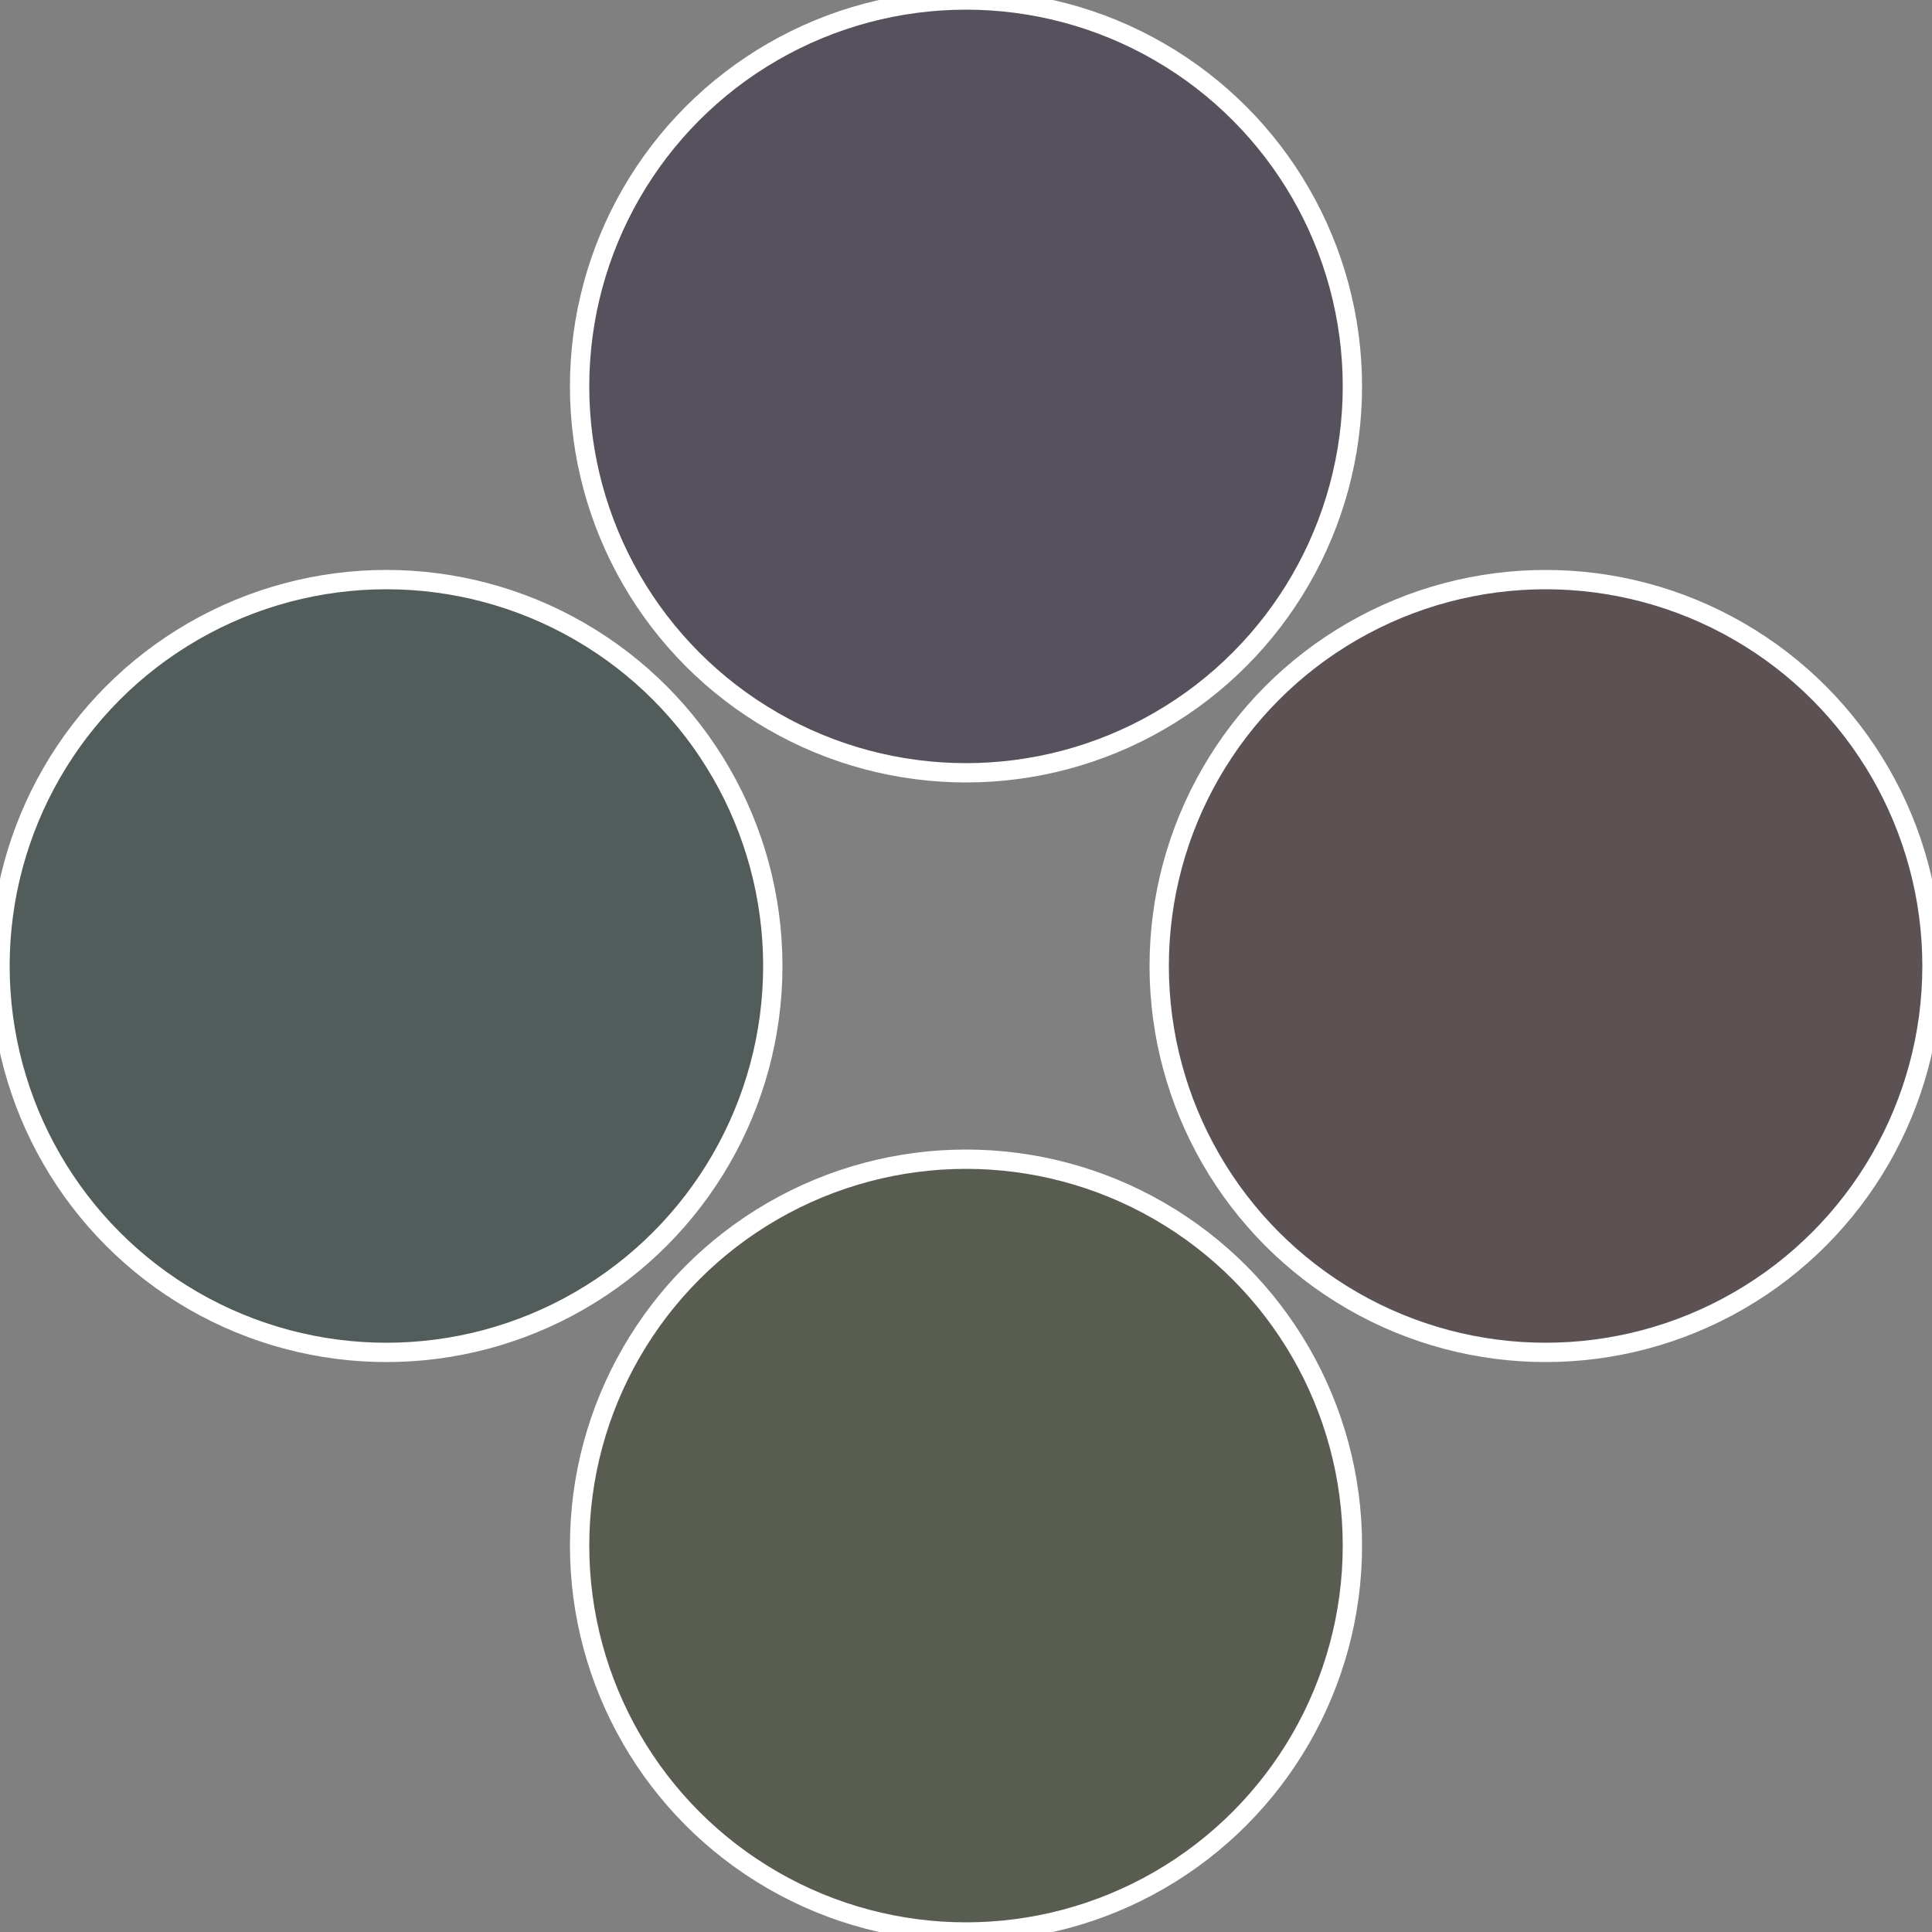
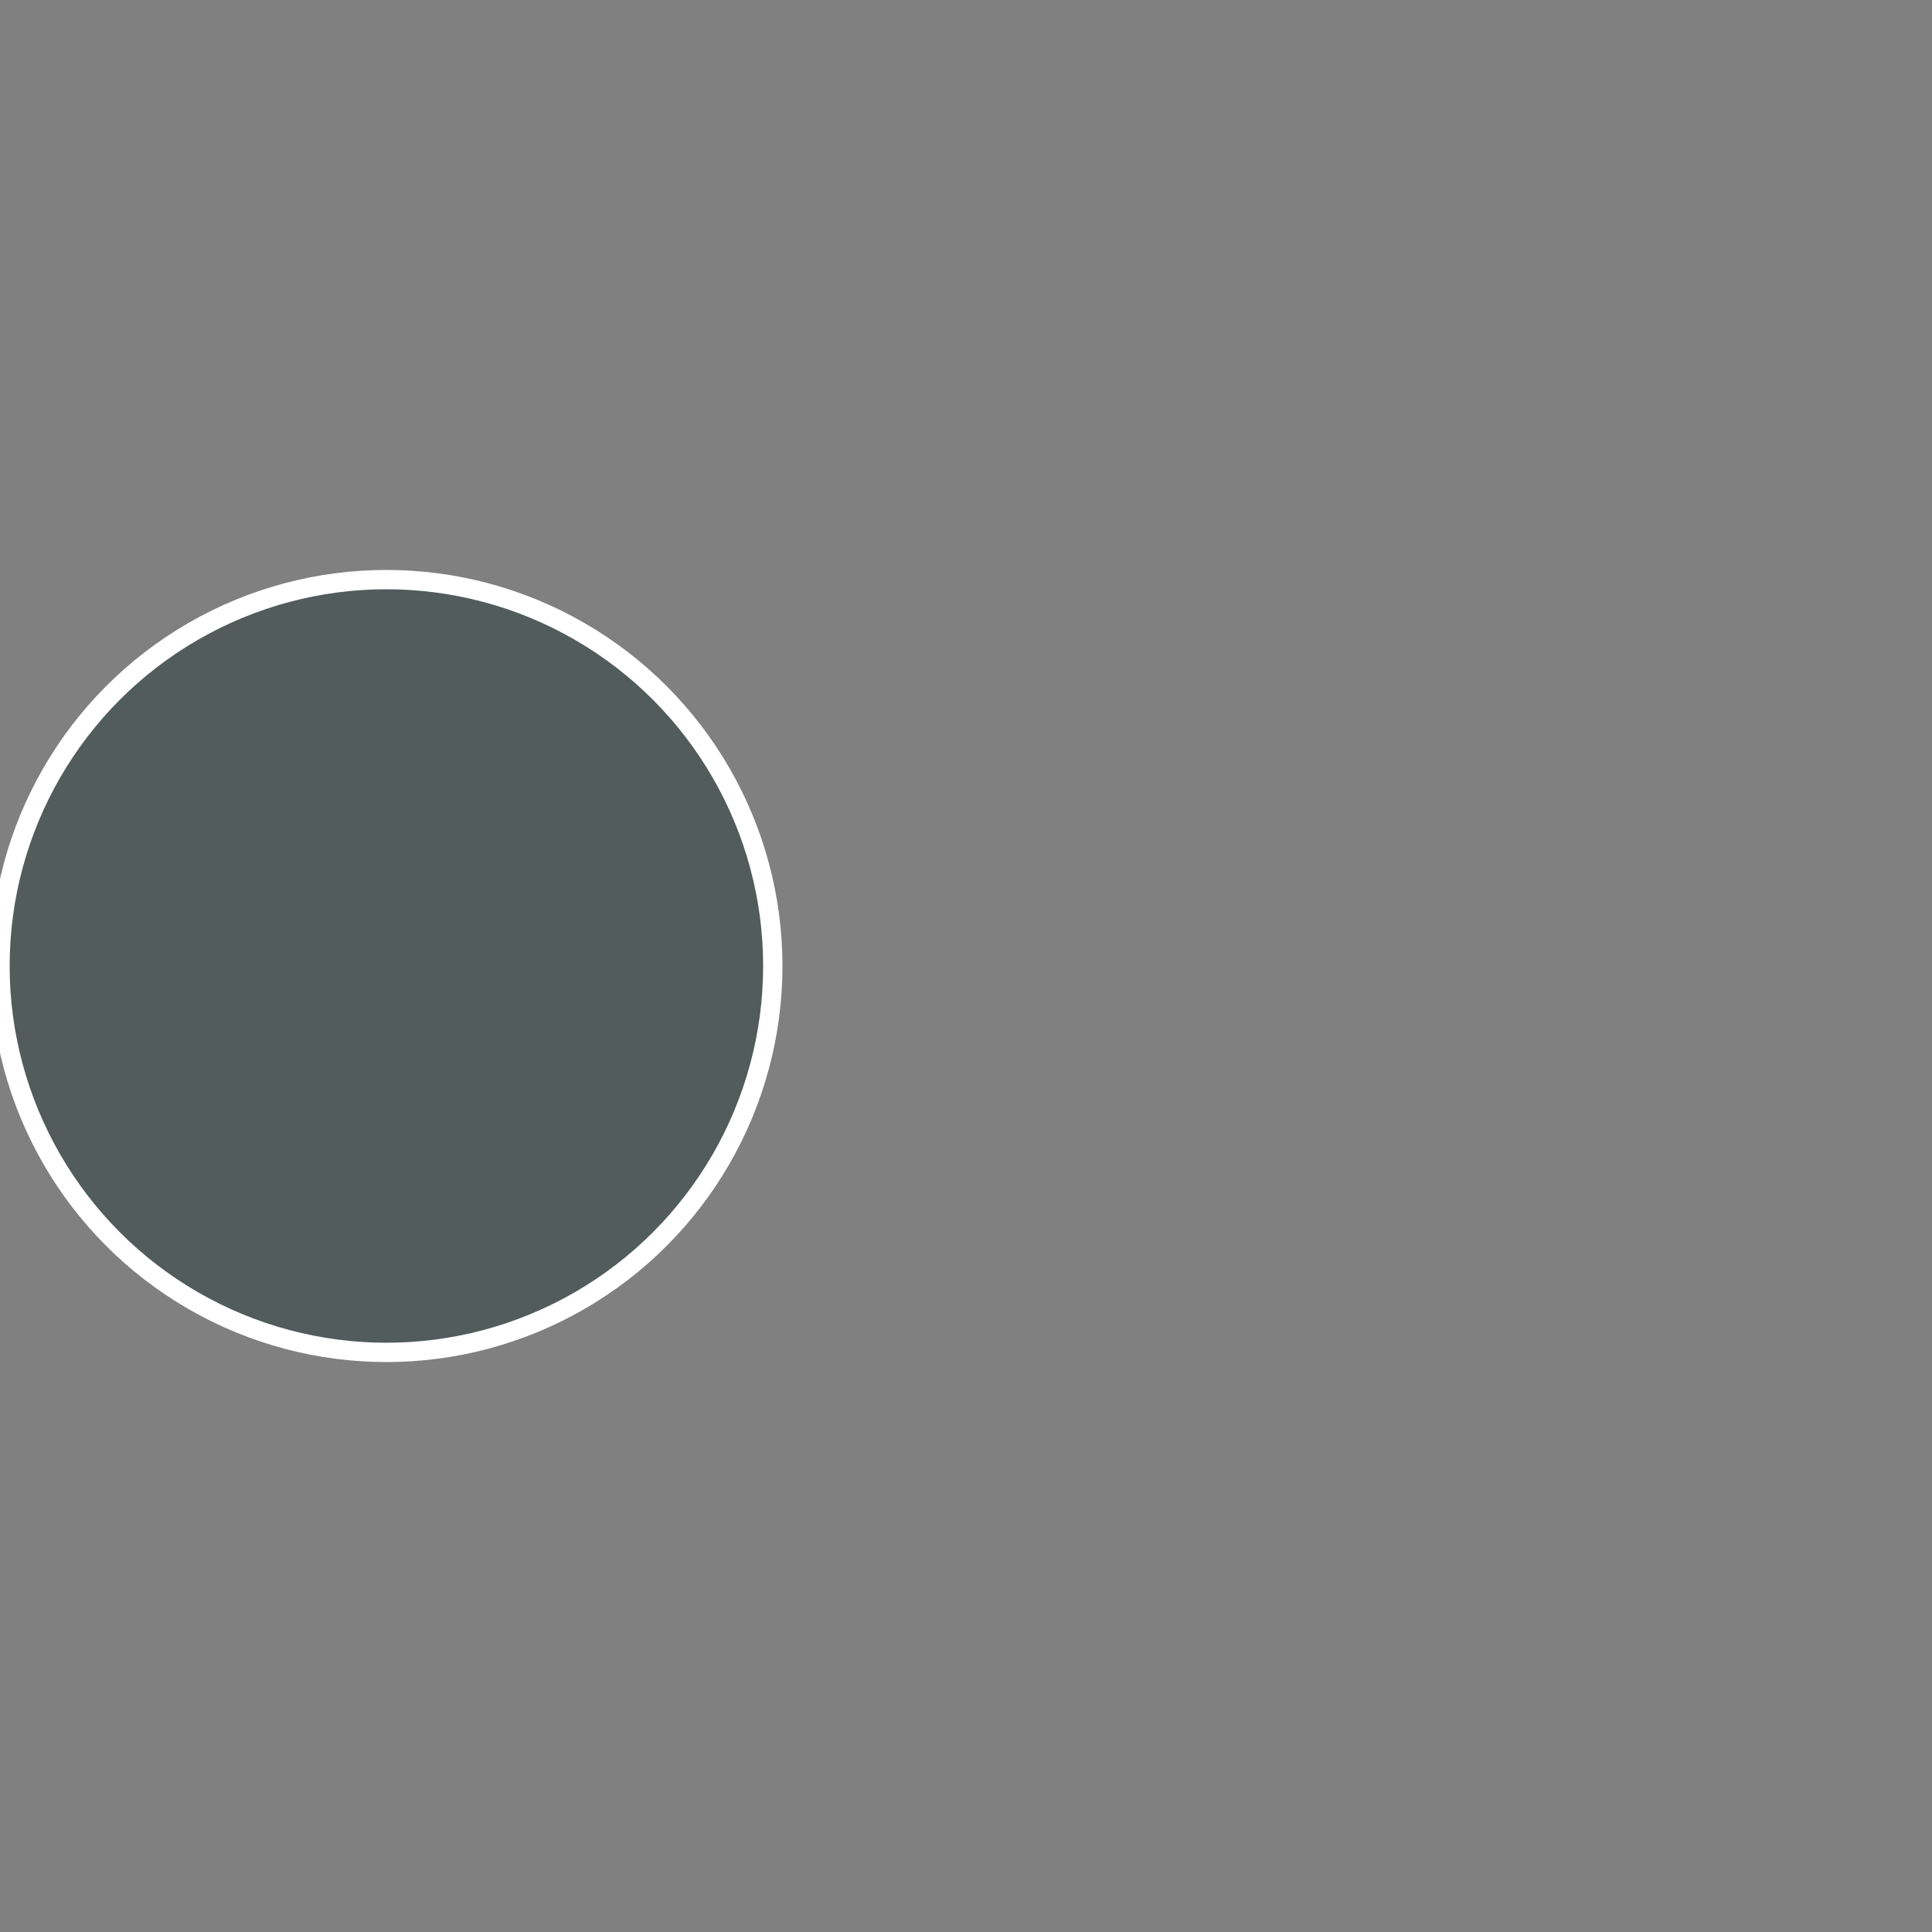
<svg xmlns="http://www.w3.org/2000/svg" width="500" height="500" viewBox="-1 -1 2 2">
  <rect x="-1" y="-1" width="2" height="2" fill="#808080" stroke="none" />
-   <circle cx="0.6" cy="0" r="0.4" fill="#5c5153" stroke="#fff" stroke-width="1%" />
-   <circle cx="3.6739403974421E-17" cy="0.6" r="0.4" fill="#585c51" stroke="#fff" stroke-width="1%" />
  <circle cx="-0.6" cy="7.3478807948841E-17" r="0.4" fill="#515c5b" stroke="#fff" stroke-width="1%" />
-   <circle cx="-1.1021821192326E-16" cy="-0.6" r="0.4" fill="#56515c" stroke="#fff" stroke-width="1%" />
</svg>